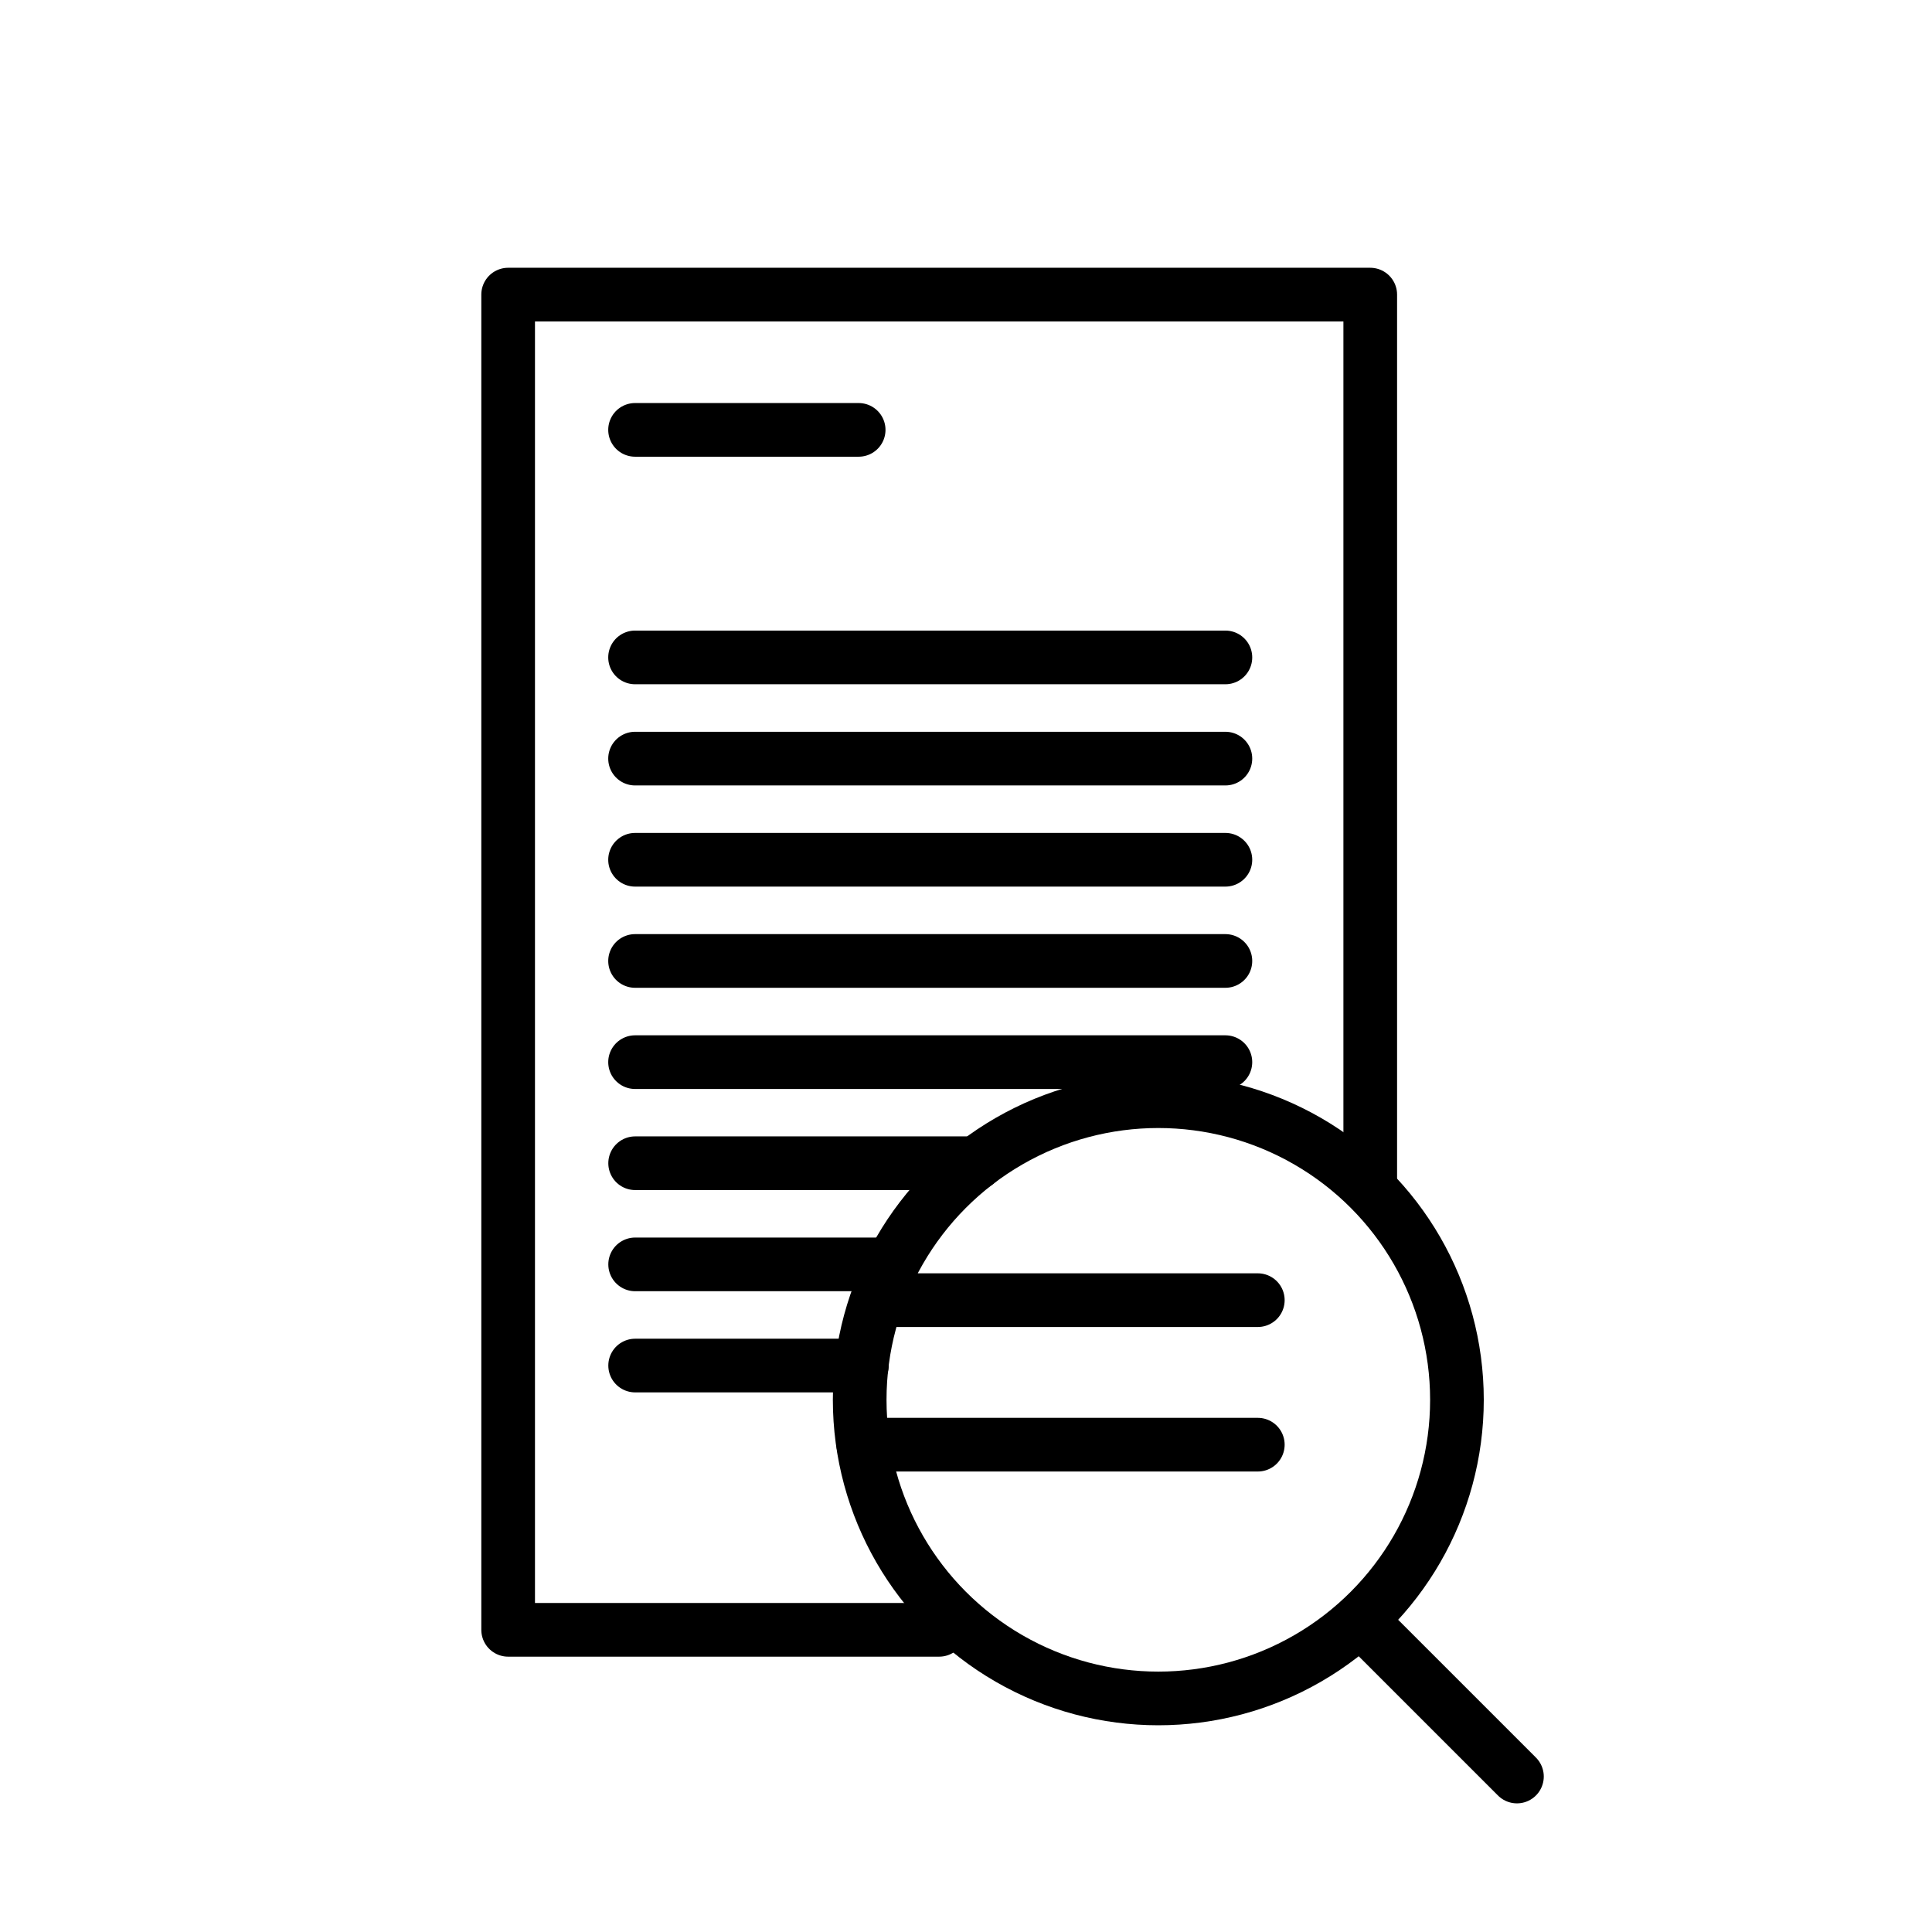
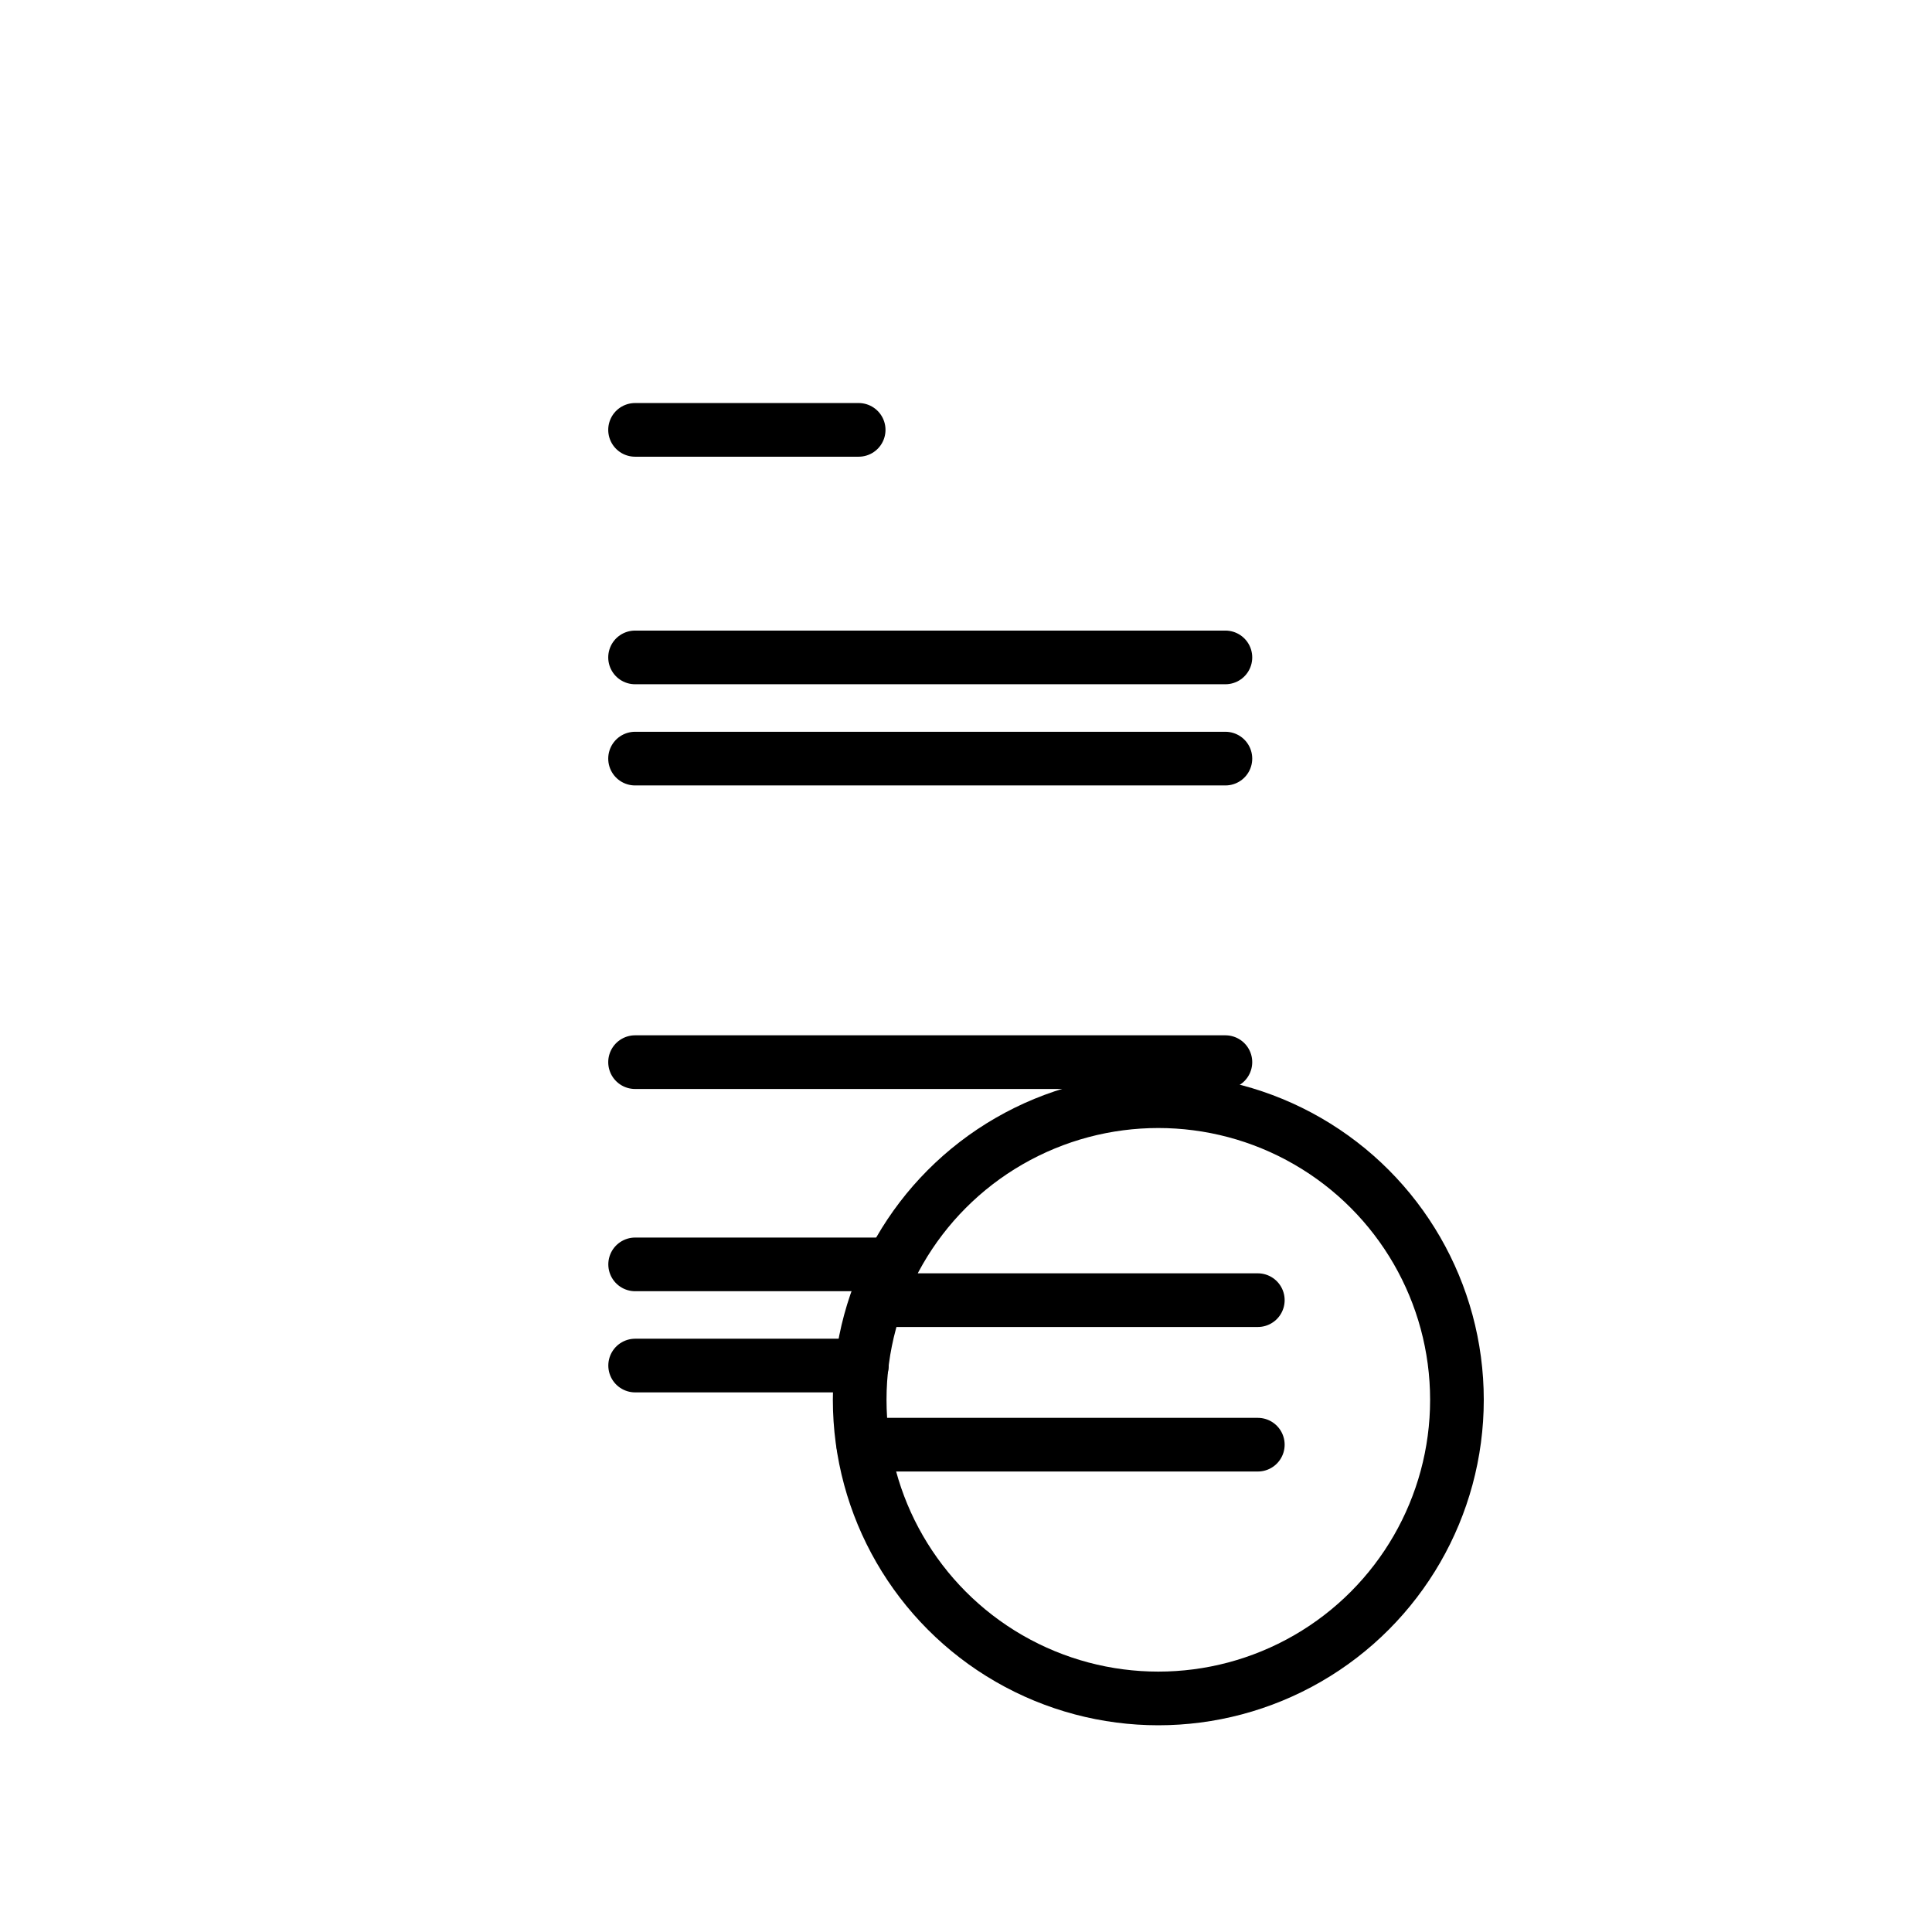
<svg xmlns="http://www.w3.org/2000/svg" id="emoji" viewBox="0 0 72 72" version="1.1">
  <g id="line">
-     <polyline fill="none" stroke="#000000" stroke-linecap="round" stroke-linejoin="round" stroke-miterlimit="10" stroke-width="2" points="51.065,43.916 51.065,10.979 18.937,10.979 18.937,60.739 34.999,60.739" />
    <line x1="23.667" x2="32" y1="16.02" y2="16.02" fill="none" stroke="#000000" stroke-linecap="round" stroke-linejoin="round" stroke-miterlimit="10" stroke-width="2" />
    <line x1="23.667" x2="45.667" y1="24.5" y2="24.5" fill="none" stroke="#000000" stroke-linecap="round" stroke-linejoin="round" stroke-miterlimit="10" stroke-width="2" />
    <line x1="23.667" x2="45.667" y1="28.271" y2="28.271" fill="none" stroke="#000000" stroke-linecap="round" stroke-linejoin="round" stroke-miterlimit="10" stroke-width="2" />
-     <line x1="23.667" x2="45.667" y1="32.041" y2="32.041" fill="none" stroke="#000000" stroke-linecap="round" stroke-linejoin="round" stroke-miterlimit="10" stroke-width="2" />
-     <line x1="23.667" x2="45.667" y1="35.812" y2="35.812" fill="none" stroke="#000000" stroke-linecap="round" stroke-linejoin="round" stroke-miterlimit="10" stroke-width="2" />
    <line x1="23.667" x2="45.667" y1="39.583" y2="39.583" fill="none" stroke="#000000" stroke-linecap="round" stroke-linejoin="round" stroke-miterlimit="10" stroke-width="2" />
-     <line x1="36.38" x2="23.67" y1="43.35" y2="43.35" fill="none" stroke="#000000" stroke-linecap="round" stroke-linejoin="round" stroke-miterlimit="10" stroke-width="2" />
    <line x1="33.25" x2="23.67" y1="47.12" y2="47.12" fill="none" stroke="#000000" stroke-linecap="round" stroke-linejoin="round" stroke-miterlimit="10" stroke-width="2" />
    <line x1="32.12" x2="23.67" y1="50.89" y2="50.89" fill="none" stroke="#000000" stroke-linecap="round" stroke-linejoin="round" stroke-miterlimit="10" stroke-width="2" />
    <circle cx="43.167" cy="52.167" r="11.129" fill="none" stroke="#000000" stroke-linecap="round" stroke-linejoin="round" stroke-miterlimit="10" stroke-width="2" />
-     <line x1="51.065" x2="56.532" y1="60.739" y2="66.206" fill="none" stroke="#000000" stroke-linecap="round" stroke-linejoin="round" stroke-miterlimit="10" stroke-width="2" />
    <line x1="33.439" x2="46.875" y1="48.453" y2="48.453" fill="none" stroke="#000000" stroke-linecap="round" stroke-linejoin="round" stroke-miterlimit="10" stroke-width="2" />
    <line x1="32.172" x2="46.875" y1="53.839" y2="53.839" fill="none" stroke="#000000" stroke-linecap="round" stroke-linejoin="round" stroke-miterlimit="10" stroke-width="2" />
  </g>
</svg>